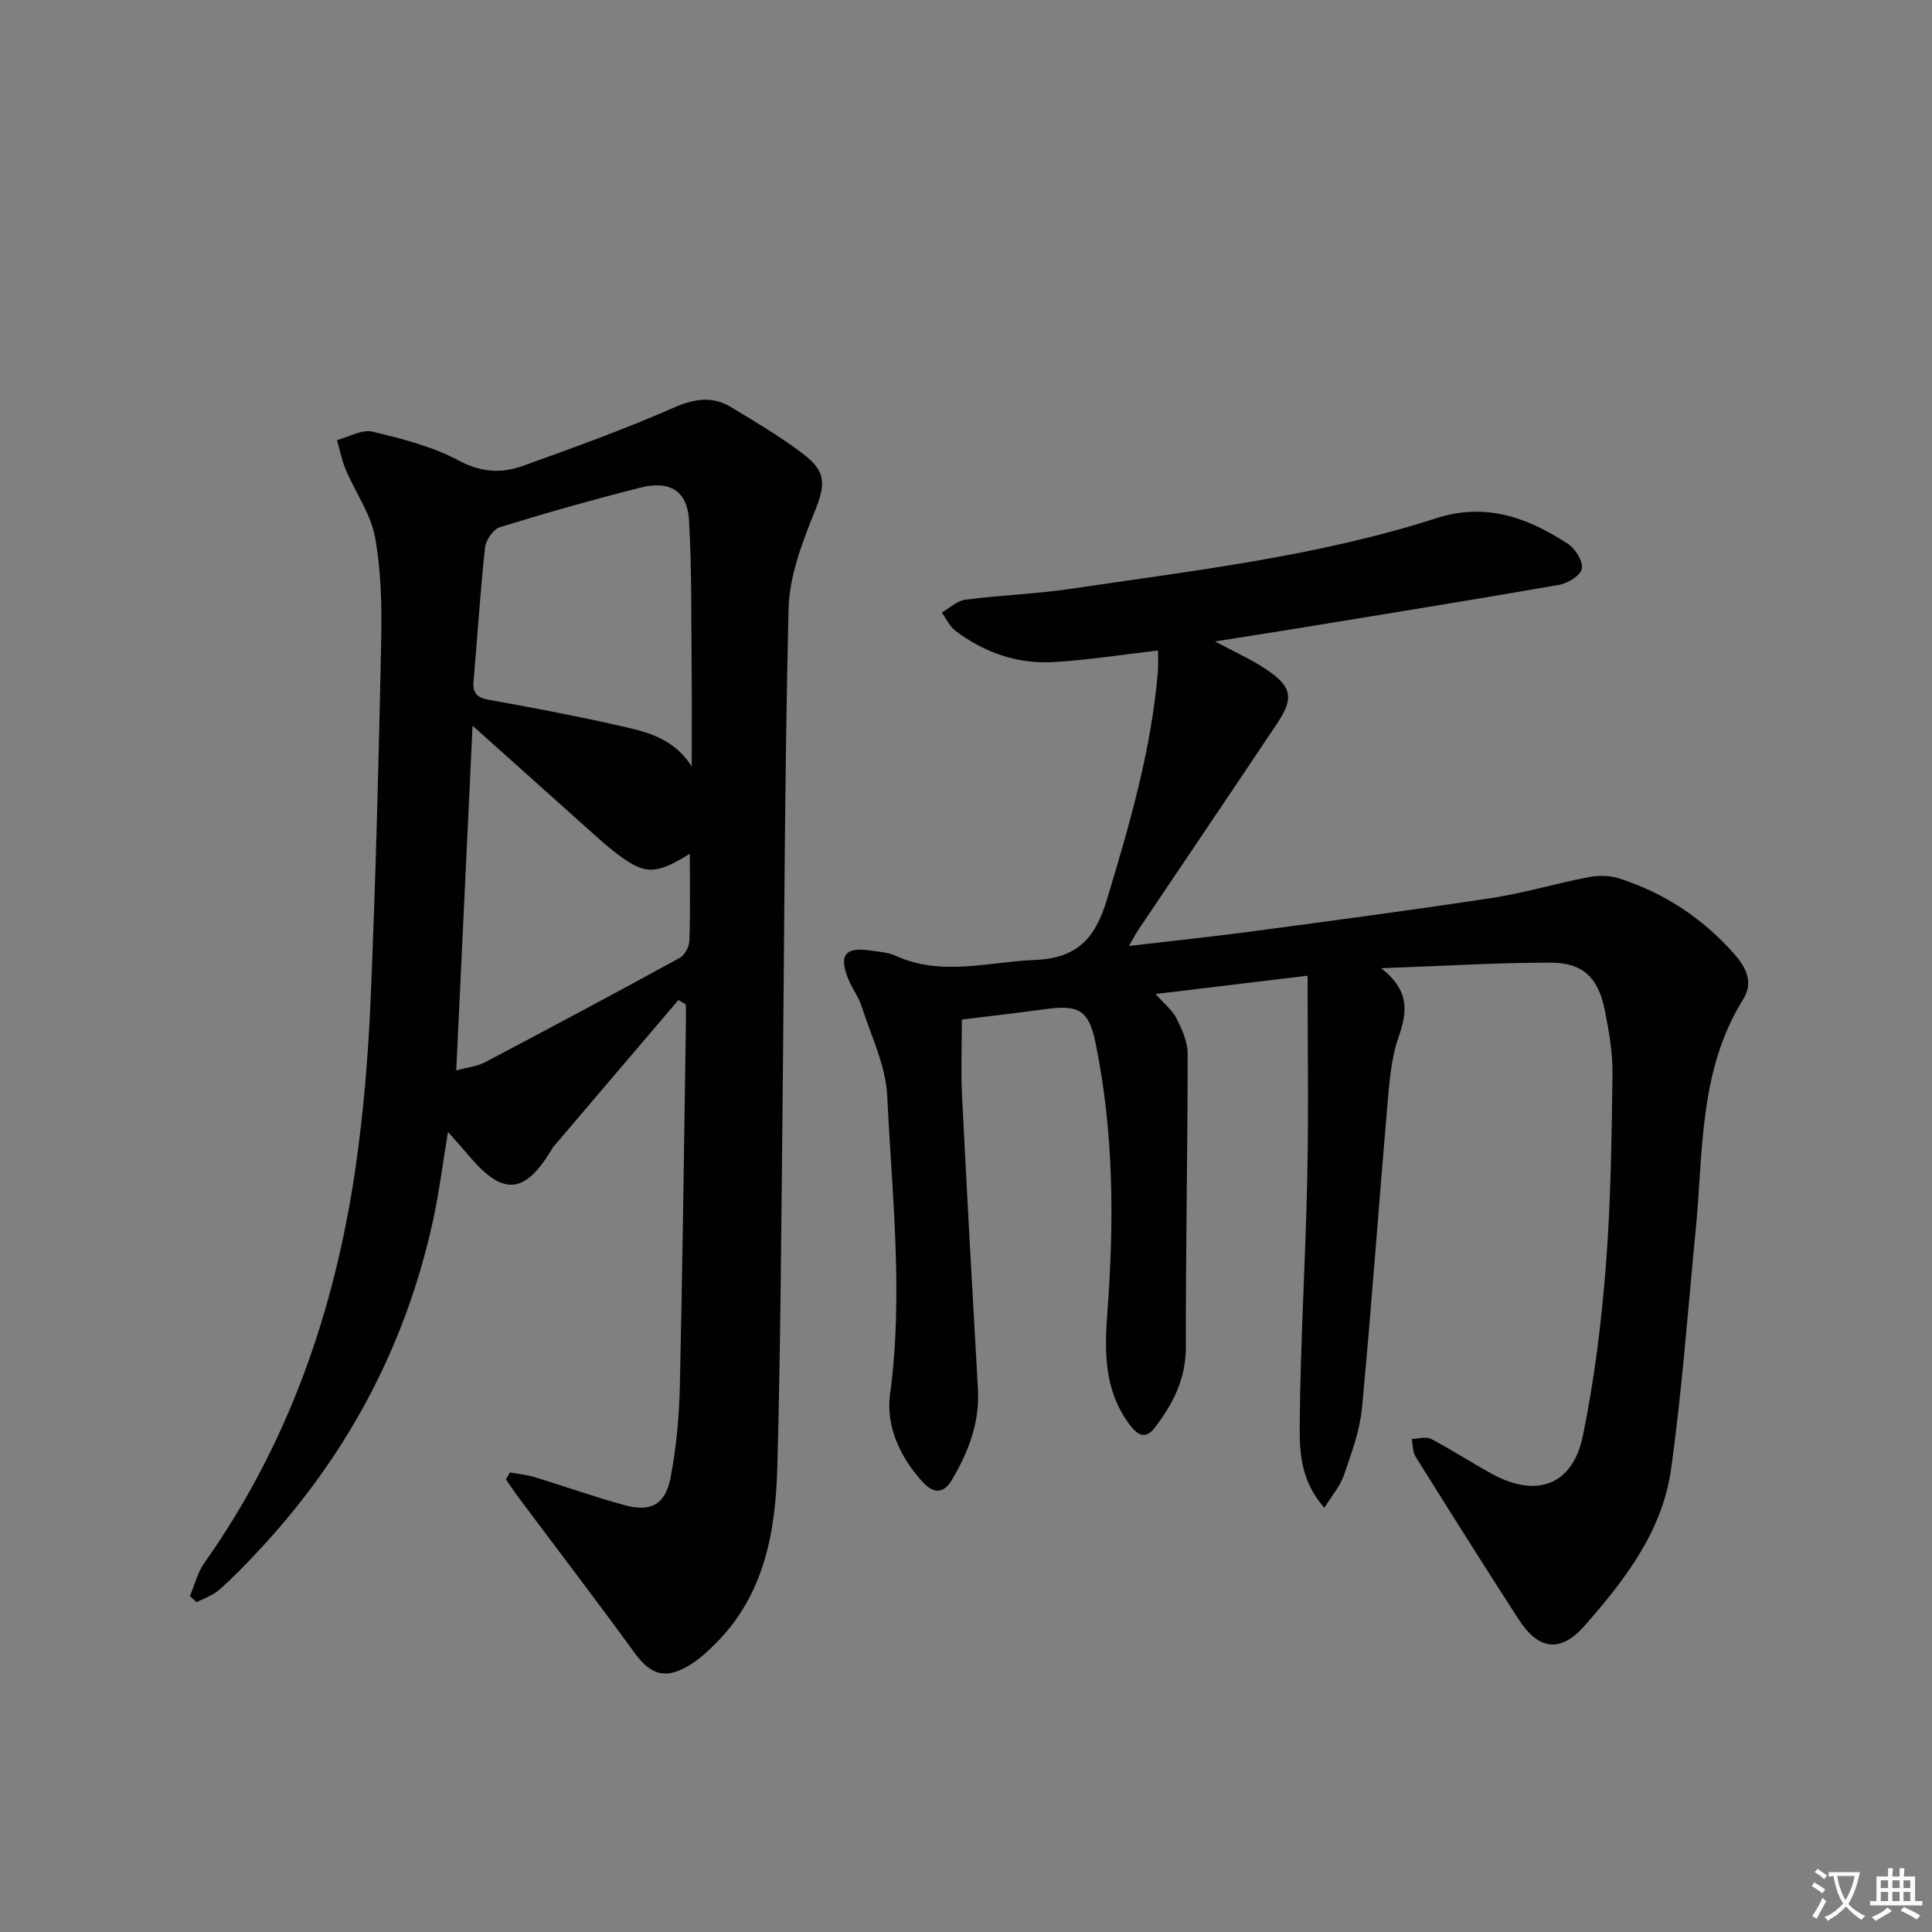
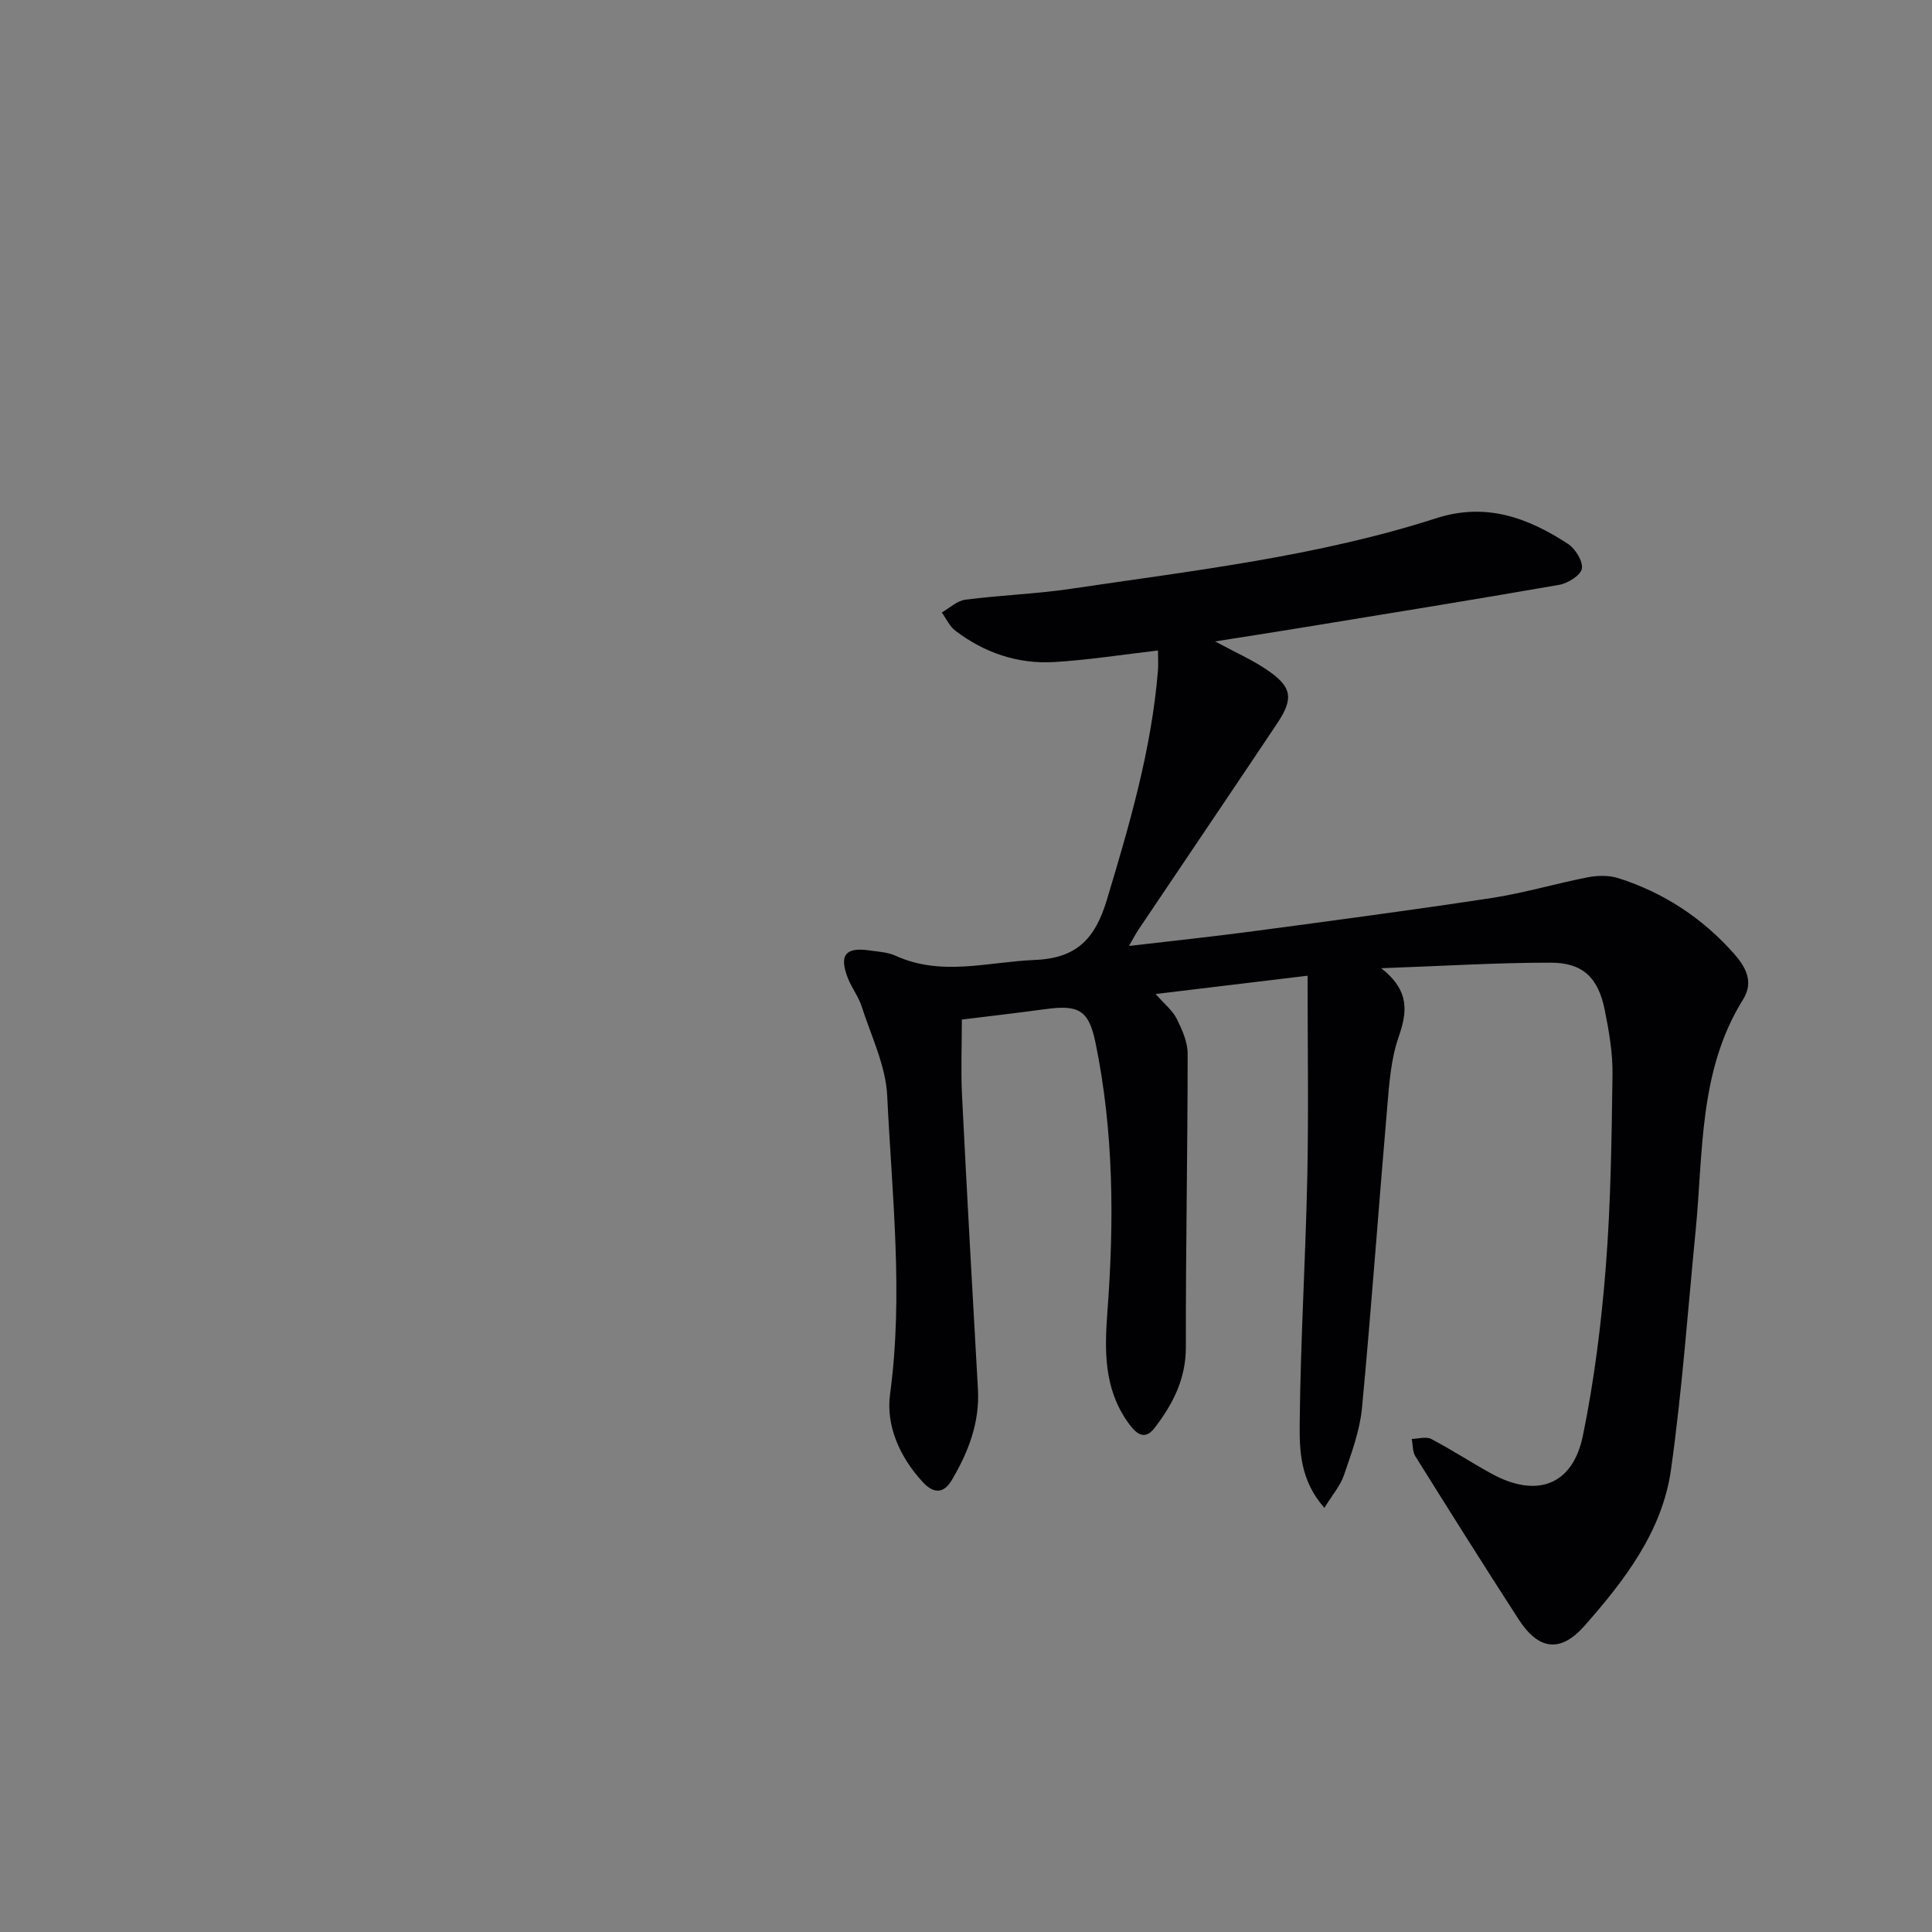
<svg xmlns="http://www.w3.org/2000/svg" enable-background="new 0 0 400 400" viewBox="0 0 400 400">
  <rect x="0" y="0" width="400" height="400" fill="#808080" stroke="none" />
-   <path d="m377.9 391.2c-.2.3-.4.5-.6.8-.7-.6-1.4-1-2.2-1.5.2-.3.4-.5.5-.8.6.4 1.4.8 2.3 1.5zm-1.8 6.1c-.2-.2-.5-.4-.9-.6.4-.6.8-1.2 1.2-1.9s.7-1.3.9-1.9c.3.3.5.5.8.7-.7 1.3-1.4 2.6-2 3.7zm2.2-9c-.3.3-.5.5-.6.8-.6-.6-1.3-1.1-2-1.5.3-.3.5-.5.6-.7.6.5 1.3.9 2 1.4zm.3.2v-.9h2 4.5c-.3 1.3-.6 2.5-1 3.6s-.9 2.1-1.4 3c.4.5 1 1 1.6 1.4s1.2.8 1.9 1.1c-.3.2-.5.4-.8.8-.4-.3-1-.7-1.6-1.2s-1.2-1.1-1.6-1.6c-.5.6-1.1 1.1-1.7 1.6s-1.4.9-2.1 1.4c-.1-.3-.3-.5-.7-.8.6-.2 1.2-.5 1.9-1s1.4-1.1 2-1.8c-.5-.8-.9-1.6-1.2-2.5s-.6-2-.8-3.2c-.4.1-.7.1-1 .1zm2.5 2.7c.3 1 .7 1.7 1 2.2.3-.5.6-1.1 1-2s.6-1.9.9-3h-3.2-.4c.1.9.3 1.8.7 2.8z" fill="#fbfafc" />
-   <path d="m396.5 388.5v1.5 3.6h1.5v.9c-.4 0-1 0-1.7 0h-7.9c-.5 0-.9 0-1.2 0v-.9h1.3v-3.5c0-.7 0-1.2 0-1.6h2.4c0-.8 0-1.4 0-1.7h1c0 .3-.1.8-.1 1.7h1.5c0-.8 0-1.4 0-1.7h1c0 .3-.1.9-.1 1.7zm-8.2 9.2c-.2-.3-.5-.5-.8-.8.8-.3 1.4-.6 1.9-.9s1-.7 1.4-1.1c.3.3.6.5.9.8-1.6 1-2.8 1.6-3.4 2zm2.6-6.8v-1.6h-1.5v1.6zm0 2.7v-1.9h-1.5v1.9zm2.4-2.7v-1.6h-1.5v1.6zm0 2.7v-1.9h-1.5v1.9zm.2 2 .7-.8c.4.2.9.5 1.6.8s1.3.7 1.8 1c-.3.3-.5.5-.8.8-.4-.3-1.5-1-3.3-1.8zm2-4.7v-1.6h-1.4v1.6zm0 2.7v-1.9h-1.4v1.9z" fill="#fbfafc" />
  <g fill="#010103">
    <path d="m285.97 200.46c5.99 4.7 5.38 9.12 3.57 14.33-1.55 4.46-1.9 9.42-2.31 14.19-1.8 20.85-3.28 41.74-5.25 62.57-.45 4.71-2.19 9.34-3.73 13.87-.75 2.19-2.4 4.08-4.05 6.76-5.03-5.67-5.17-11.87-5.11-17.55.16-16.96 1.21-33.91 1.57-50.87.28-13.75.06-27.51.06-41.75-11.17 1.34-20.95 2.52-31.46 3.79 1.86 2.12 3.51 3.41 4.36 5.11 1.12 2.25 2.27 4.81 2.27 7.24 0 20.26-.41 40.52-.37 60.77.01 6.61-2.73 11.87-6.51 16.76-2.21 2.86-4.06.81-5.5-1.22-4.96-6.99-4.84-14.78-4.23-22.95 1.4-18.61 1.32-37.24-2.47-55.64-1.39-6.75-3.5-7.87-10.28-6.95-5.9.8-11.81 1.48-17.39 2.17 0 5.54-.22 10.66.04 15.75 1.01 20.26 2.14 40.51 3.29 60.77.39 6.94-1.99 13.04-5.41 18.83-1.66 2.81-3.74 2.87-6.01.41-4.76-5.17-7.66-11.65-6.77-18.22 2.79-20.66.39-41.19-.59-61.73-.3-6.25-3.32-12.39-5.29-18.52-.65-2.03-2.05-3.82-2.84-5.82-1.89-4.82-.54-6.51 4.5-5.78 1.8.26 3.74.36 5.35 1.09 9.53 4.35 19.15 1.27 28.81.88 8.73-.35 12.51-4.39 14.93-12.41 4.71-15.61 9.26-31.18 10.59-47.51.1-1.29.01-2.59.01-4.15-7.42.85-14.43 1.97-21.48 2.39-7.53.45-14.45-1.91-20.47-6.48-1.2-.91-1.89-2.5-2.81-3.78 1.62-.92 3.16-2.43 4.87-2.65 7.25-.94 14.59-1.18 21.81-2.25 25.44-3.78 51.08-6.7 75.7-14.62 10.29-3.31 18.94-.11 27.24 5.3 1.54 1 3.15 3.59 2.9 5.14-.22 1.37-2.88 3.03-4.68 3.35-17.99 3.14-36.02 6.04-54.04 8.99-5.36.88-10.74 1.7-17.22 2.73 4.28 2.31 7.7 3.81 10.74 5.88 5.19 3.52 5.59 5.9 2.11 11.1-9.51 14.24-19.12 28.42-28.67 42.63-.62.92-1.13 1.92-2.01 3.44 9.03-1.06 17.4-1.93 25.74-3.05 16.46-2.2 32.92-4.37 49.34-6.88 6.71-1.02 13.27-3 19.94-4.29 2.02-.39 4.36-.43 6.3.18 9.38 2.99 17.4 8.25 23.93 15.62 2.36 2.66 4.2 5.81 1.9 9.49-9.19 14.73-8.23 31.52-9.82 47.8-1.62 16.53-2.8 33.12-5.11 49.56-1.8 12.77-9.59 22.89-17.87 32.29-5.03 5.72-9.57 5.06-13.7-1.34-7.22-11.17-14.3-22.42-21.34-33.7-.61-.98-.53-2.4-.76-3.61 1.36-.03 2.97-.55 4.02 0 4.26 2.23 8.3 4.89 12.52 7.2 9.31 5.1 16.78 2.41 18.89-7.87 2.35-11.48 3.82-23.21 4.74-34.91 1.04-13.26 1.21-26.59 1.39-39.9.06-4.43-.72-8.94-1.6-13.31-1.35-6.71-4.5-9.8-11.17-9.82-11.12-.01-22.23.69-35.11 1.15z" />
-     <path d="m105.6 304.85c1.7.32 3.45.48 5.1.98 6.2 1.89 12.31 4.07 18.56 5.78 5.48 1.5 8.48-.06 9.57-5.67 1.19-6.16 1.77-12.5 1.92-18.78.57-24.8.86-49.6 1.25-74.4.03-1.6 0-3.2 0-4.8-.51-.31-1.02-.61-1.54-.92-8.66 10.16-17.32 20.32-25.97 30.49-.11.12-.17.29-.25.43-5.68 9.41-10.13 9.71-17.28 1.19-1.14-1.36-2.33-2.66-4.21-4.8-1.14 6.85-1.86 12.74-3.13 18.5-5.8 26.43-18.24 49.37-36.83 69-2.4 2.54-4.84 5.07-7.47 7.36-1.29 1.13-3.07 1.7-4.63 2.52-.46-.43-.91-.86-1.37-1.28.97-2.29 1.57-4.86 2.97-6.84 17.37-24.54 26.97-52.1 31.28-81.58 1.7-11.65 2.67-23.46 3.17-35.23 1.04-24.6 1.67-49.22 2.18-73.83.15-7.24.02-14.63-1.27-21.71-.88-4.86-4.06-9.29-6.05-13.98-.83-1.96-1.23-4.1-1.83-6.16 2.46-.65 5.15-2.27 7.33-1.75 6.12 1.45 12.42 3.06 17.9 5.99 4.64 2.48 8.84 2.68 13.25 1.1 10.43-3.75 20.89-7.52 31.03-11.97 4.34-1.91 8.1-2.6 12.1-.19 4.97 3.01 10 5.99 14.64 9.47 5.24 3.93 4.91 6.55 2.54 12.43-2.56 6.34-5.14 13.21-5.3 19.9-.84 35.28-.88 70.58-1.27 105.88-.26 23.97-.4 47.95-1.06 71.91-.37 13.29-2.67 26.23-12.67 36.28-1.74 1.75-3.62 3.49-5.73 4.73-4.95 2.89-7.93 1.76-11.27-2.85-7.8-10.74-15.88-21.29-23.83-31.92-.94-1.25-1.79-2.57-2.69-3.86.29-.51.58-.97.86-1.42zm37.61-146.15c0-6.55.05-13.1-.01-19.65-.1-10.44.05-20.89-.54-31.31-.35-6.08-3.93-8.32-10.02-6.79-9.78 2.46-19.49 5.22-29.12 8.19-1.38.42-2.93 2.68-3.1 4.22-1 9.22-1.57 18.49-2.38 27.73-.23 2.57.88 3.39 3.29 3.82 8.64 1.55 17.27 3.18 25.83 5.1 5.89 1.33 12.1 2.4 16.05 8.69zm-.39 18.07c-7.44 4.58-9.51 4.42-16.11-.81-1.43-1.14-2.79-2.36-4.15-3.58-8-7.15-15.99-14.31-24.72-22.13-1.15 24.33-2.26 47.62-3.38 71.37 2.25-.62 4.3-.82 5.99-1.71 13.49-7.1 26.94-14.29 40.31-21.61 1.02-.56 1.92-2.29 1.97-3.51.2-5.81.09-11.64.09-18.02z" />
  </g>
</svg>